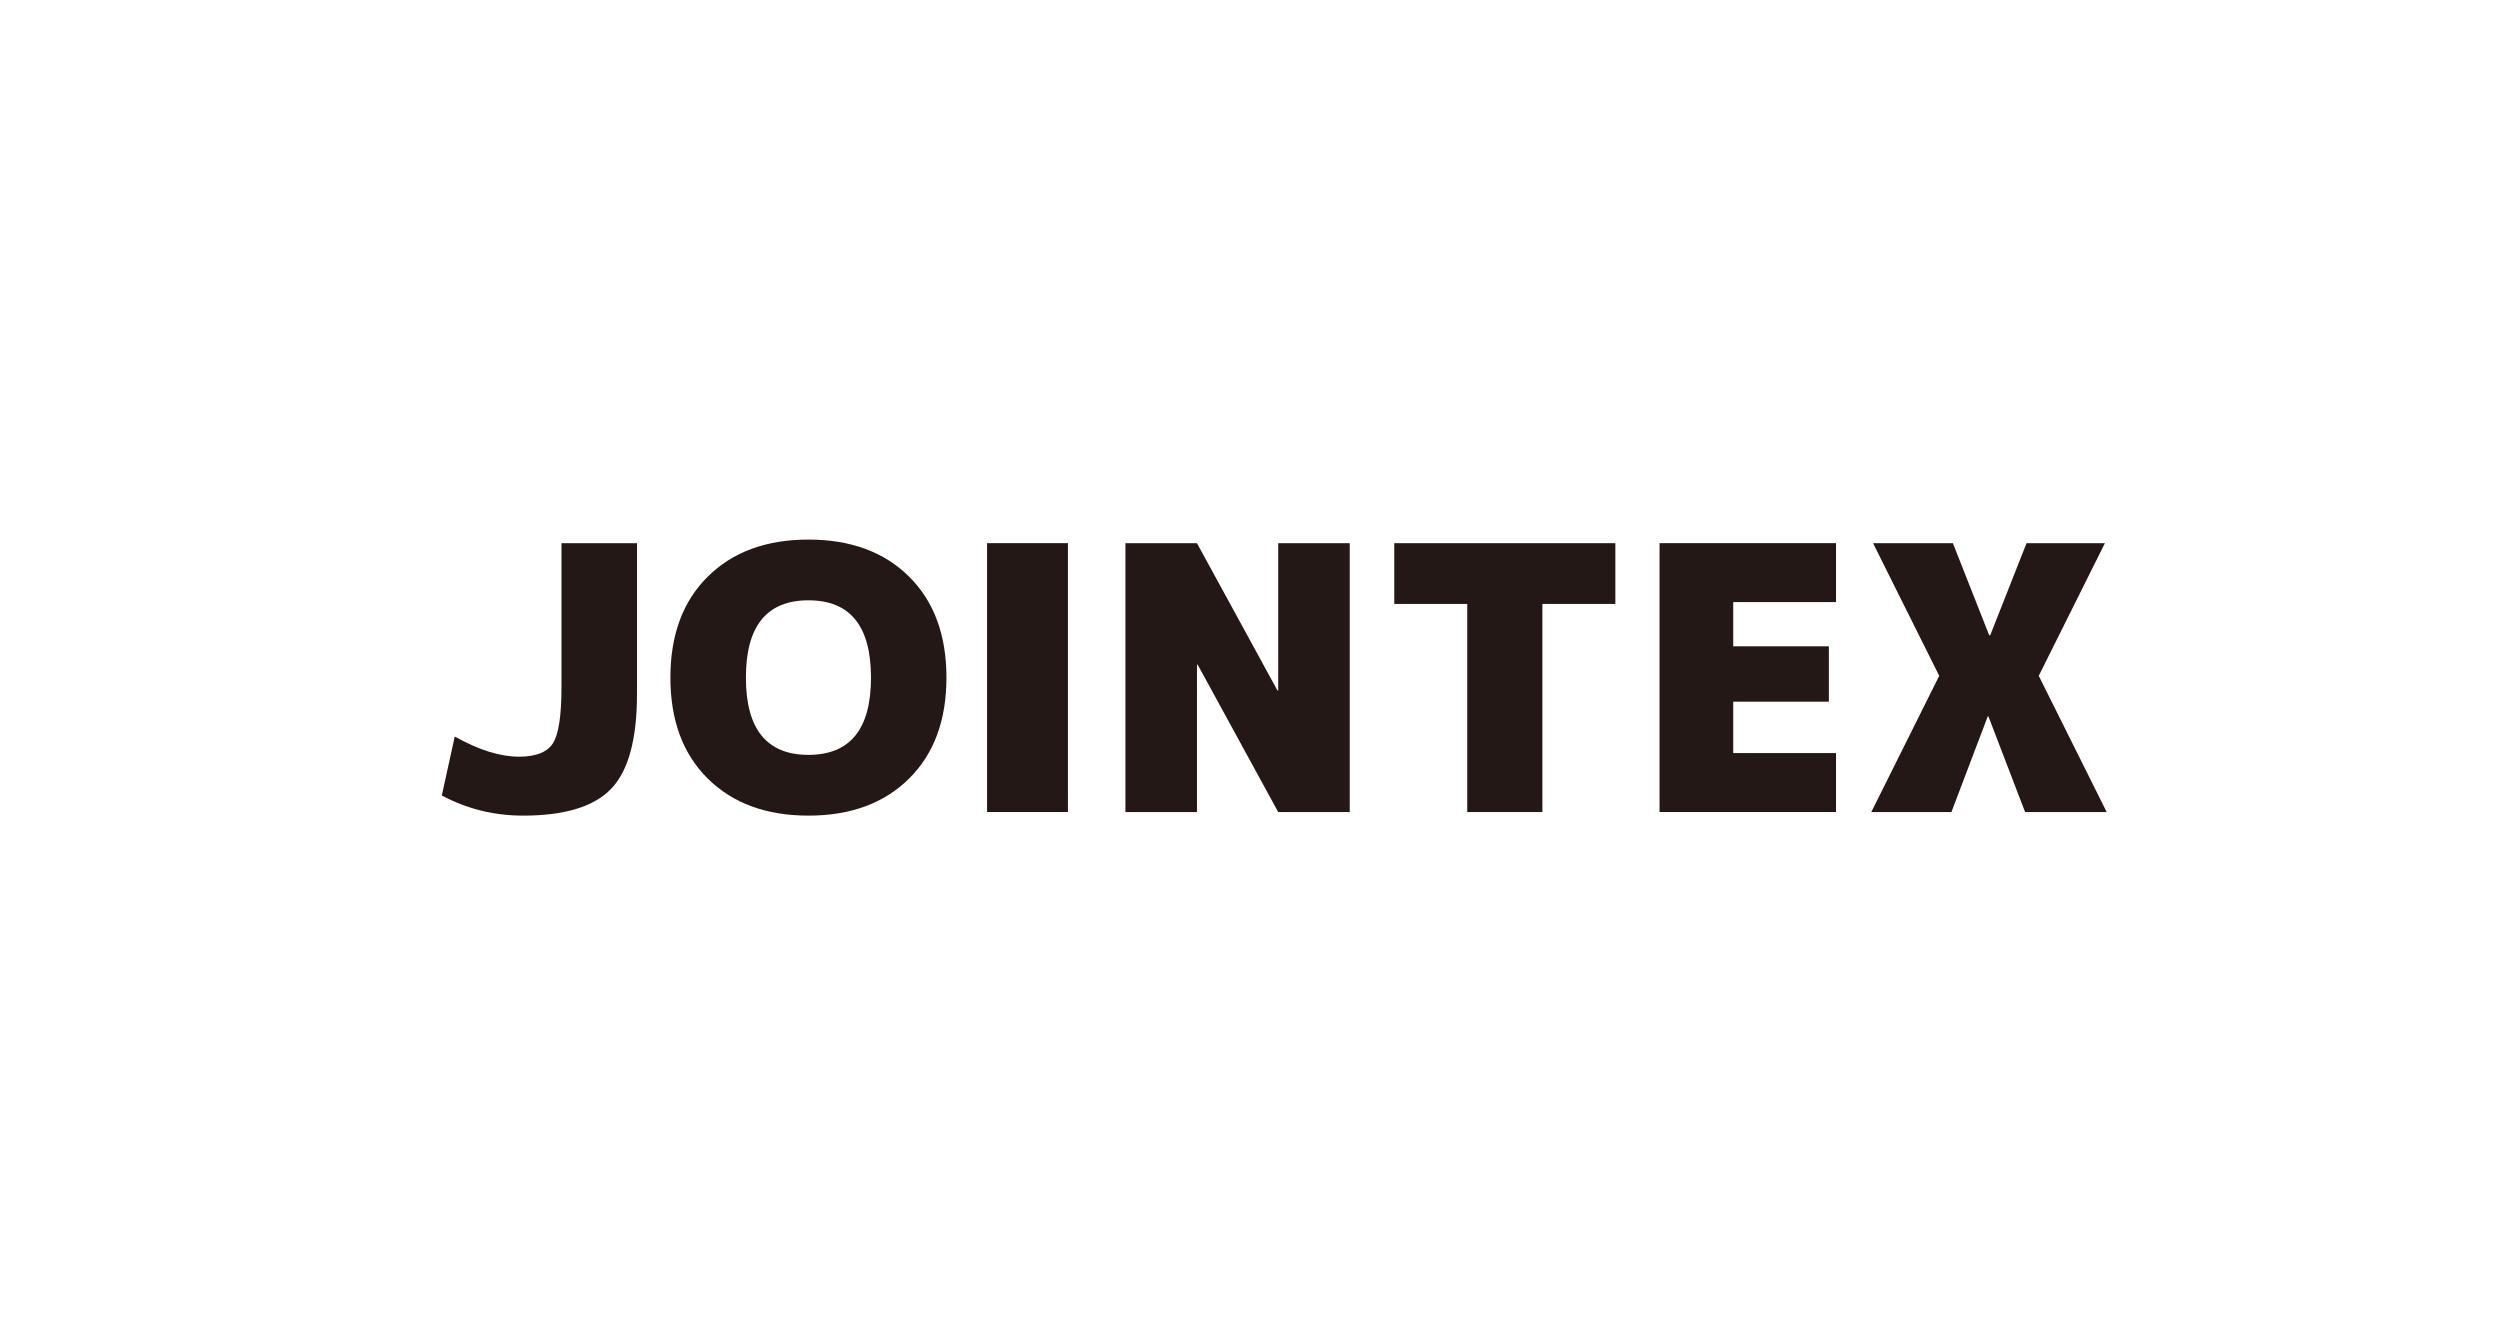
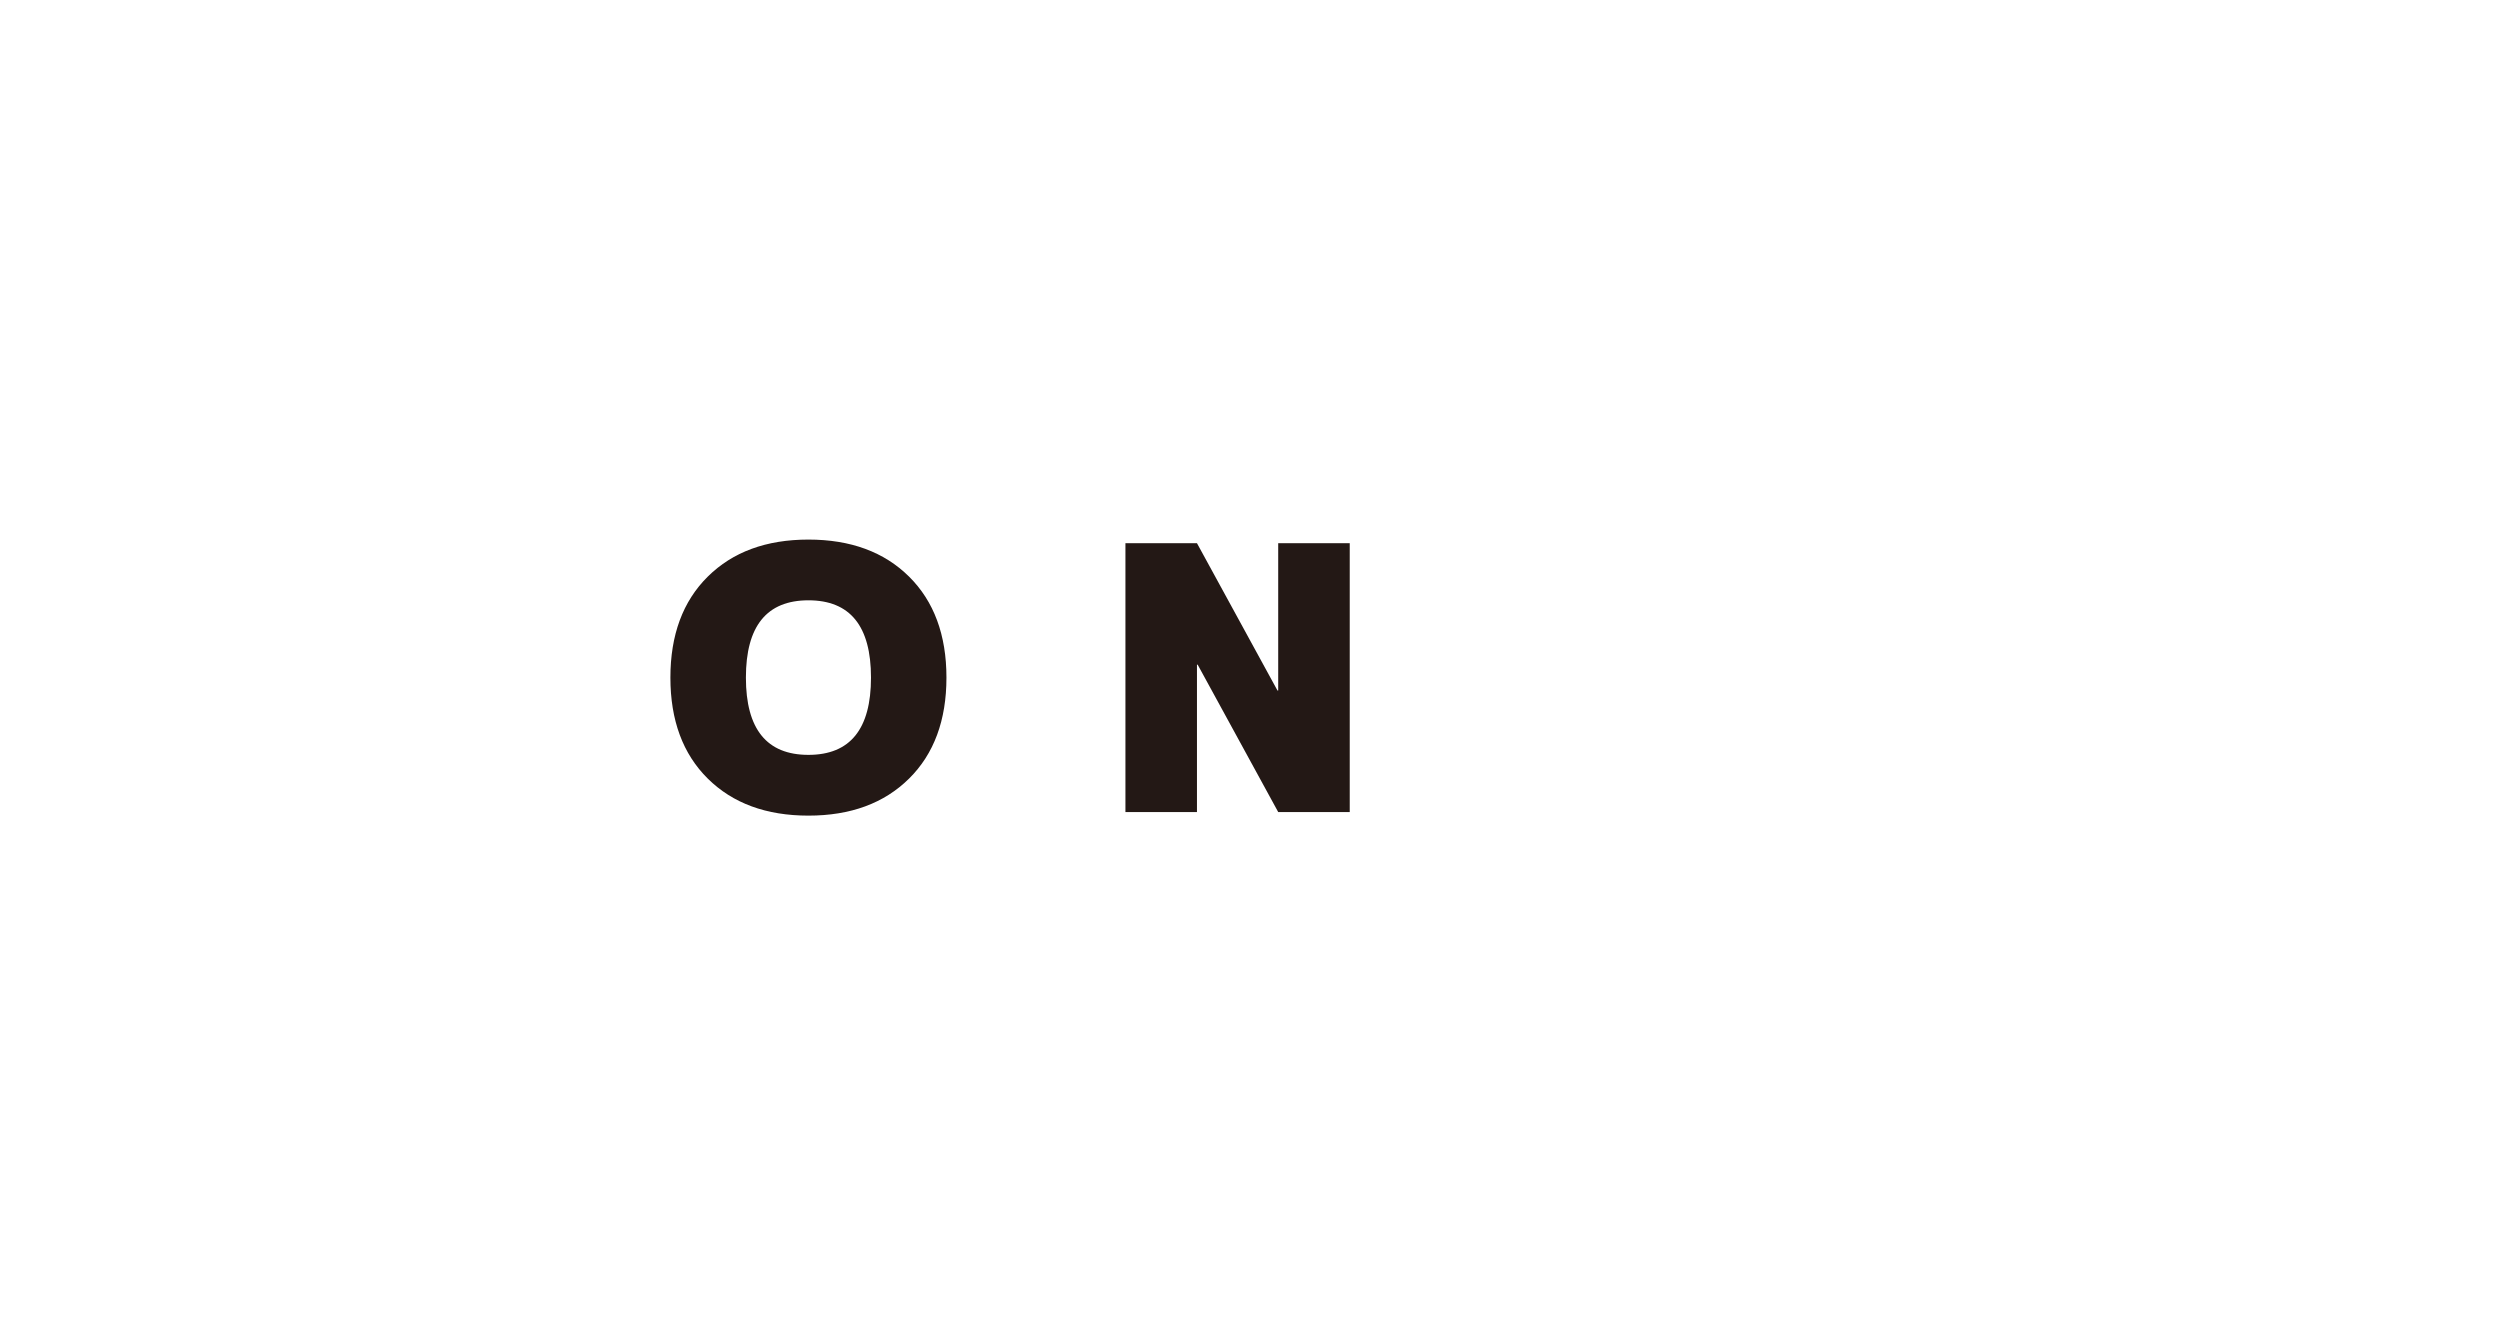
<svg xmlns="http://www.w3.org/2000/svg" id="_レイヤー_6" data-name="レイヤー 6" viewBox="0 0 937.35 497.71">
  <defs>
    <style>
      .cls-1 {
        fill: #231815;
      }
    </style>
  </defs>
  <g id="JOINTEX">
-     <path class="cls-1" d="M210.53,203.66h28.3v56.6c0,16.89-3.21,28.71-9.64,35.44-6.42,6.74-17.45,10.11-33.08,10.11-10.87,0-21.02-2.51-30.46-7.55l4.85-22.1c8.98,5.03,17.02,7.55,24.12,7.55,6.29,0,10.51-1.66,12.67-4.99,2.16-3.32,3.23-10.38,3.23-21.16v-53.91Z" />
    <path class="cls-1" d="M265.38,216.19c9.34-9.25,21.92-13.88,37.73-13.88s28.39,4.63,37.73,13.88c9.34,9.25,14.02,21.88,14.02,37.87s-4.67,28.62-14.02,37.87c-9.35,9.25-21.92,13.88-37.73,13.88s-28.39-4.63-37.73-13.88c-9.35-9.25-14.02-21.88-14.02-37.87s4.67-28.62,14.02-37.87ZM279.67,254.06c0,19.32,7.82,28.97,23.45,28.97s23.45-9.66,23.45-28.97-7.82-28.98-23.45-28.98-23.45,9.66-23.45,28.98Z" />
-     <path class="cls-1" d="M370.09,304.46v-100.81h30.32v100.81h-30.32Z" />
    <path class="cls-1" d="M478.98,258.91h.27v-55.25h26.82v100.81h-26.82l-30.19-55.25h-.27v55.25h-26.82v-100.81h26.82l30.19,55.25Z" />
-     <path class="cls-1" d="M605.66,203.66v22.78h-27.36v78.03h-28.17v-78.03h-27.36v-22.78h82.88Z" />
-     <path class="cls-1" d="M685.71,242.34v20.75h-35.85v19.27h38.54v22.1h-66.17v-100.81h66.17v22.1h-38.54v16.58h35.85Z" />
-     <path class="cls-1" d="M745.55,268.62h-.27l-13.61,35.85h-30.05l25.47-51.08-24.8-49.73h29.92l13.61,34.5h.4l13.61-34.5h29.38l-24.8,49.73,25.47,51.08h-30.59l-13.75-35.85Z" />
  </g>
</svg>